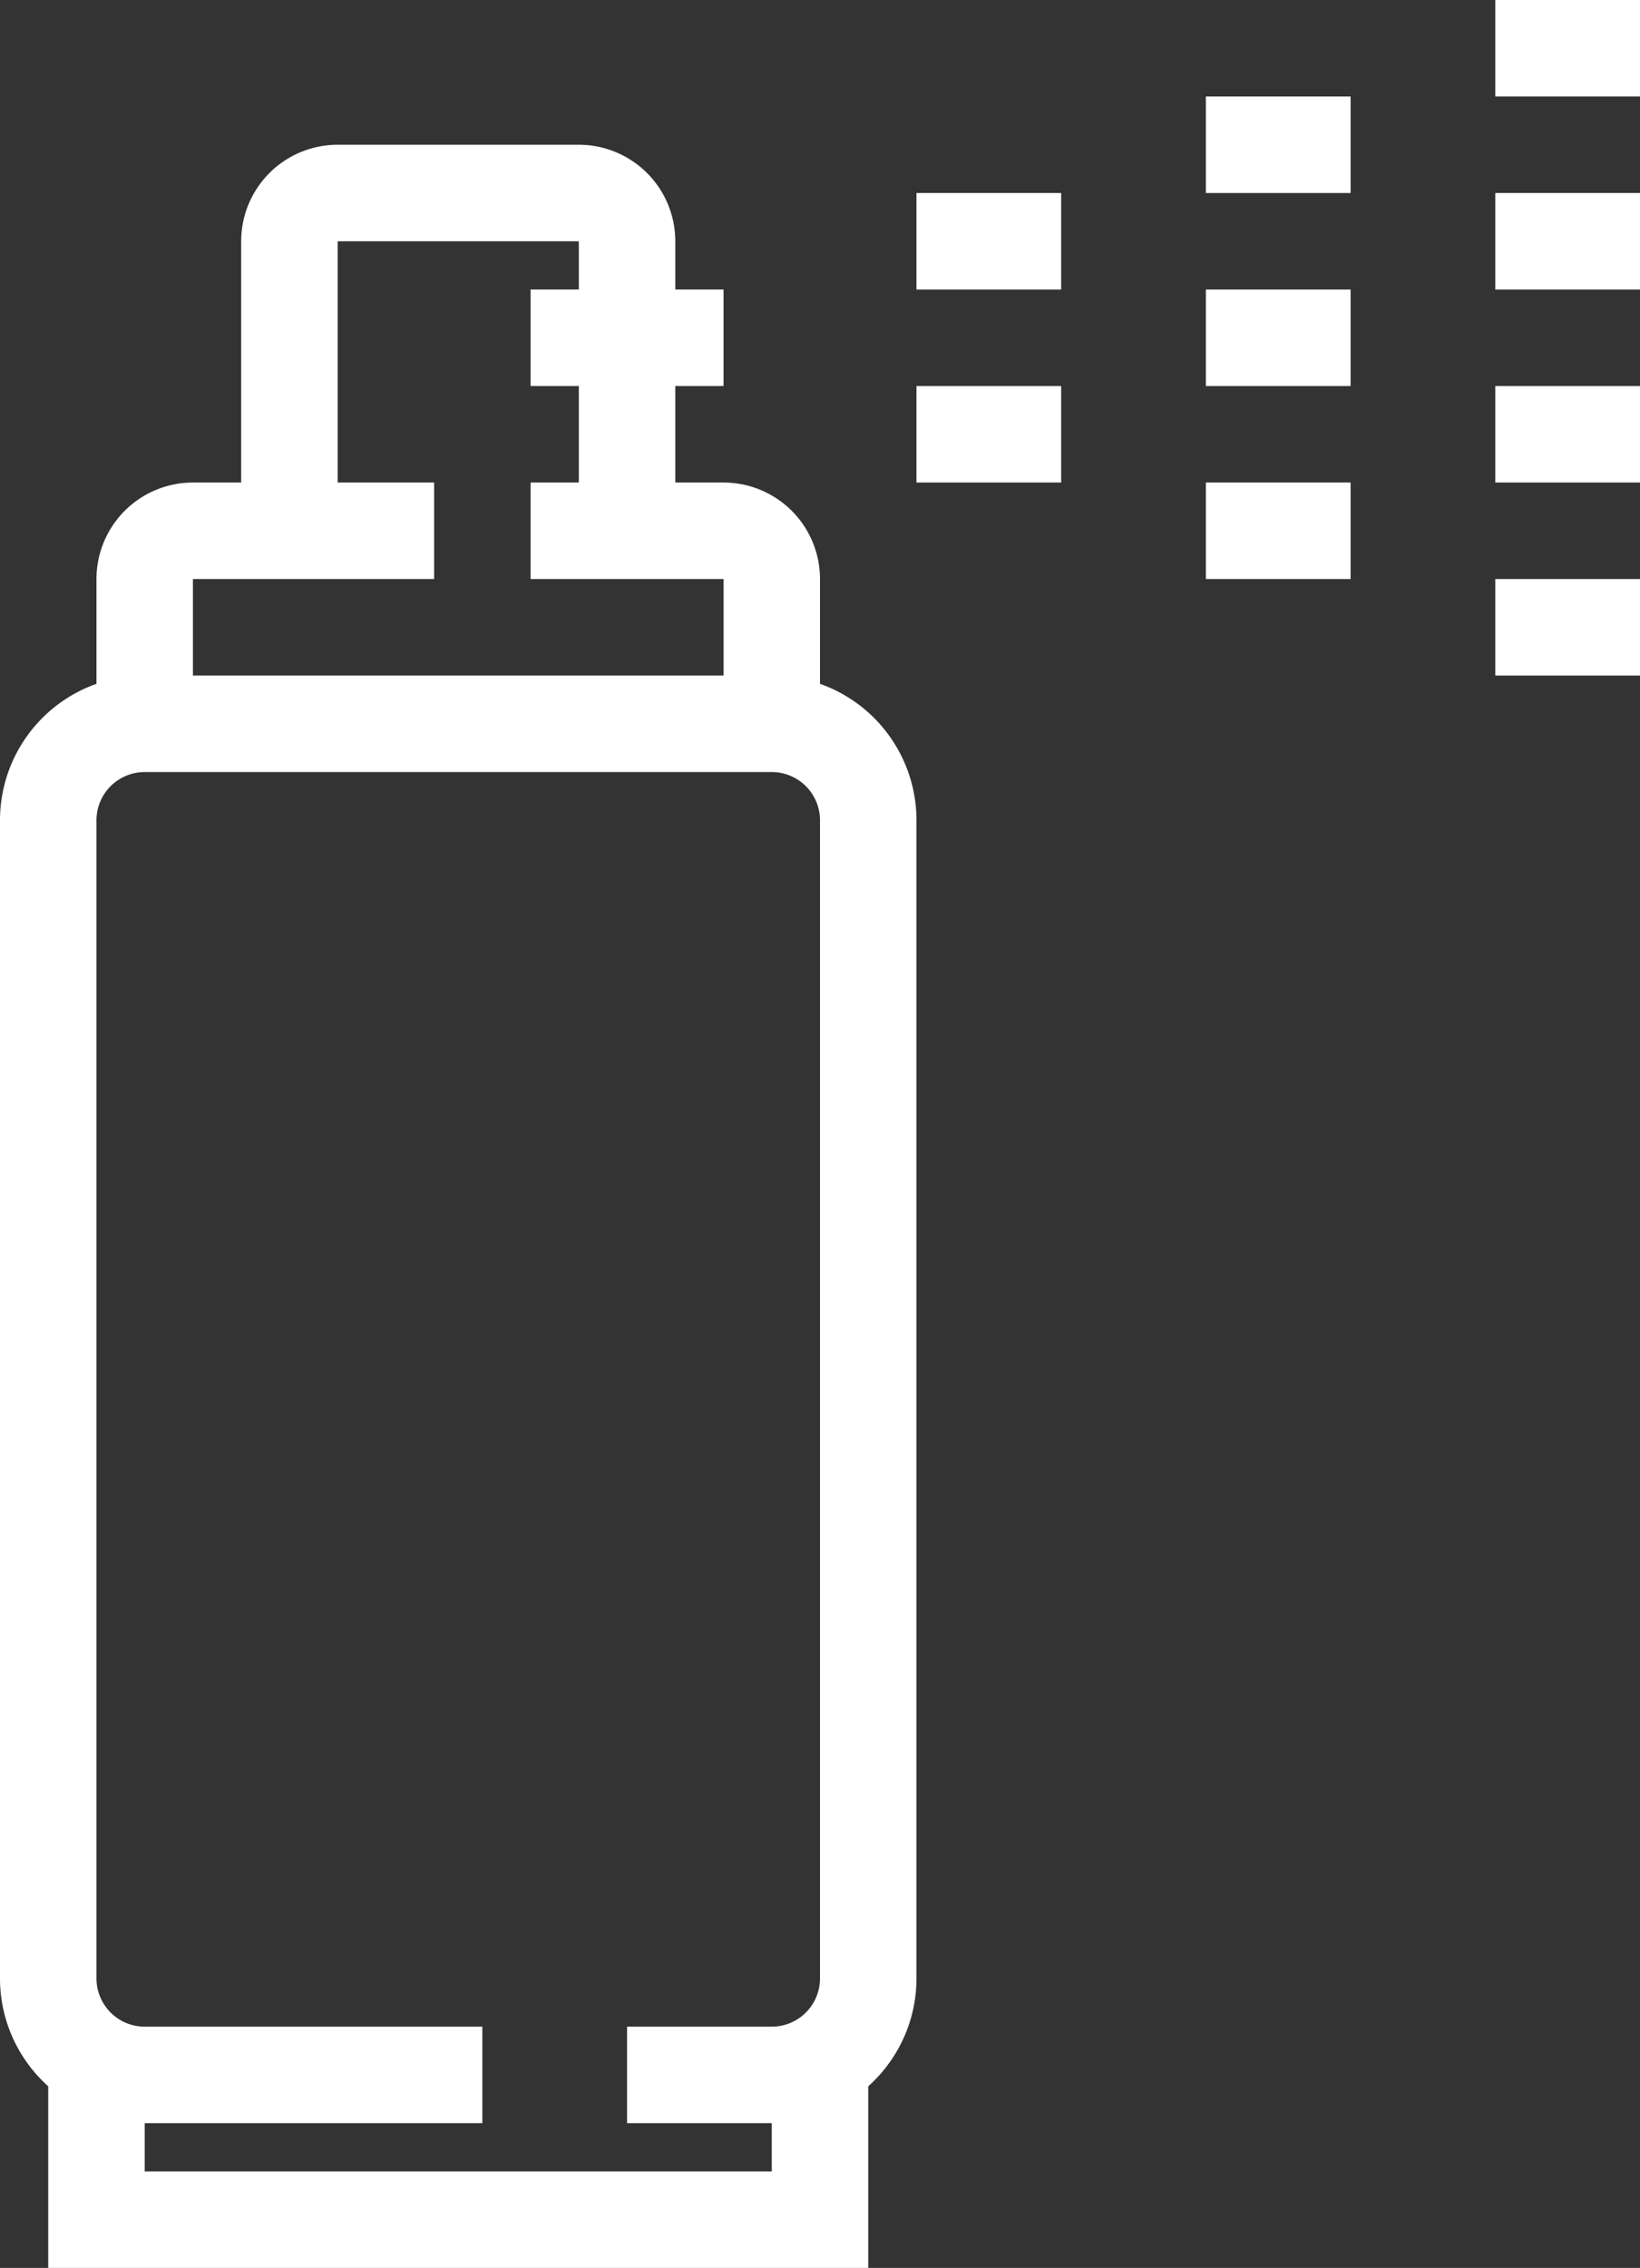
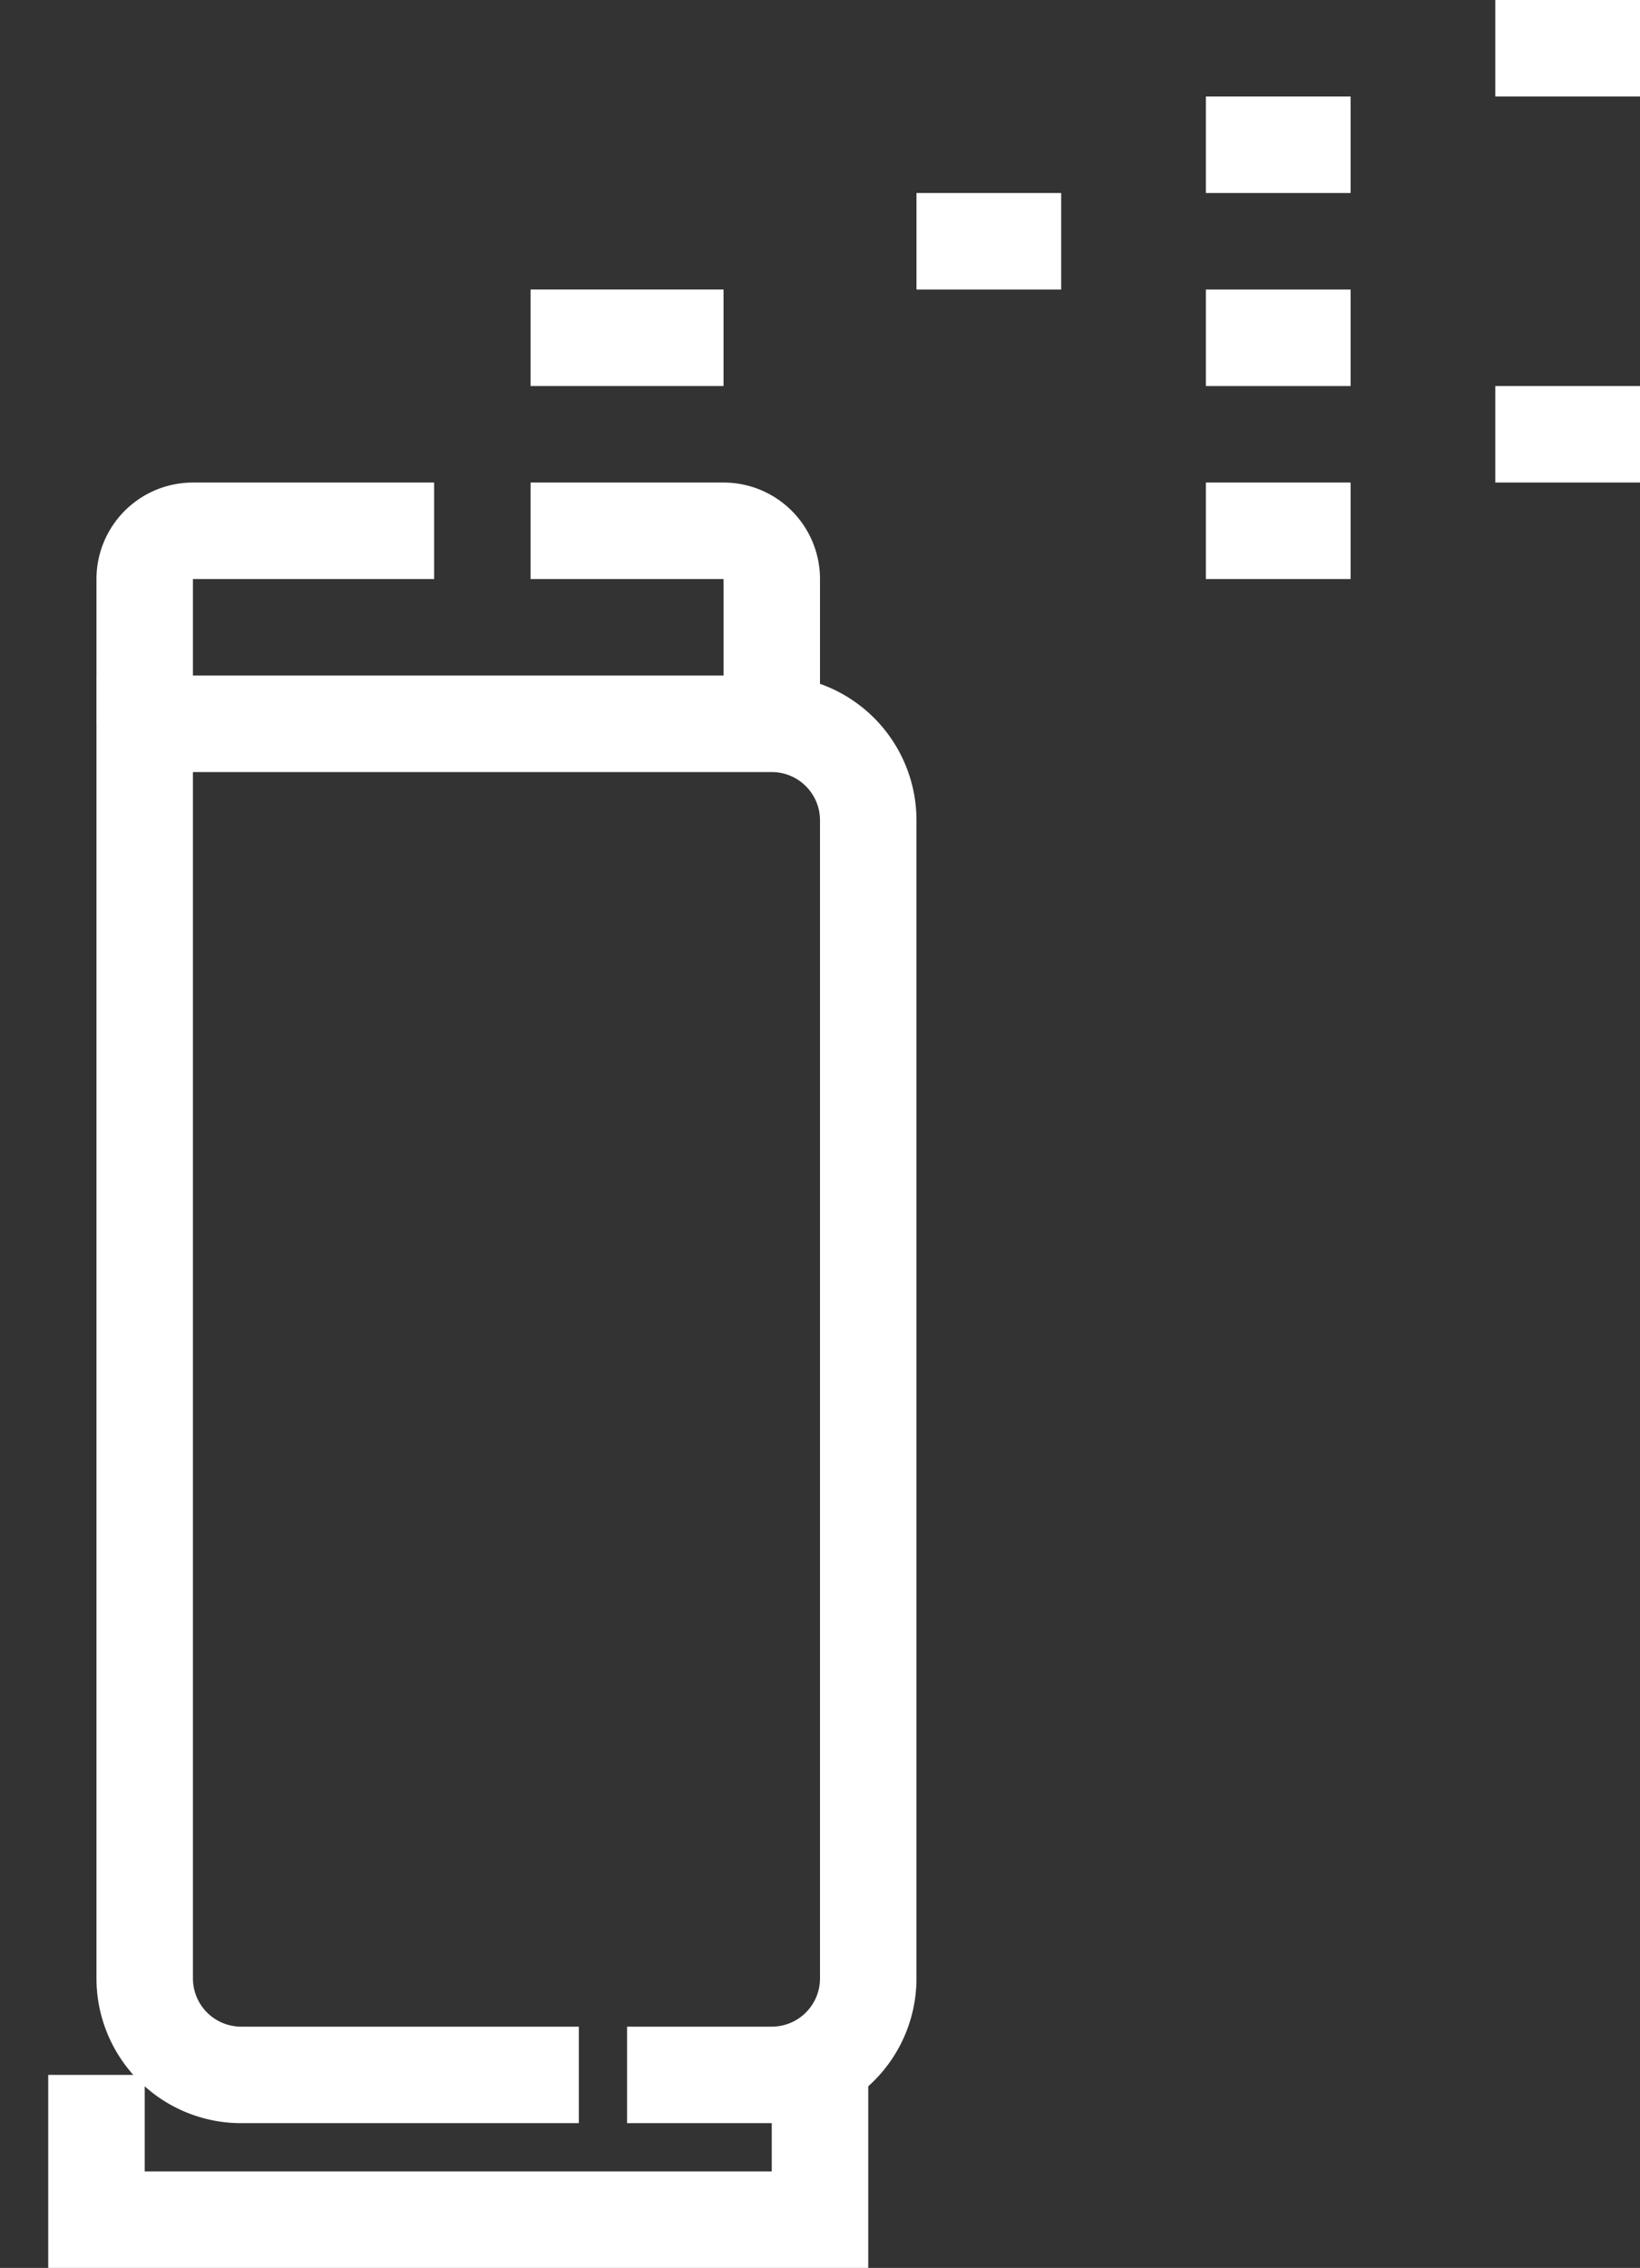
<svg xmlns="http://www.w3.org/2000/svg" viewBox="0 0 34 47">
  <rect x="0" y="0" width="34" height="47" fill="#333333" stroke="none" />
  <defs>
    <style>.cls-1,.cls-2{fill:none;stroke:#fff;stroke-width:2px;}.cls-1{stroke-miterlimit:10;}.cls-2{stroke-linejoin:round;}</style>
  </defs>
  <g id="Ebene_2" data-name="Ebene 2">
    <g id="icons">
      <polyline class="cls-1" points="2 43 2 46 17 46 17 43" />
      <path class="cls-1" d="M11,11h4a1,1,0,0,1,1,1v3" />
      <path class="cls-1" d="M3,15V12a1,1,0,0,1,1-1H9" />
-       <path class="cls-1" d="M6,11V5A1,1,0,0,1,7,4h5a1,1,0,0,1,1,1v6" />
      <line class="cls-1" x1="11" y1="7" x2="15" y2="7" />
      <line class="cls-2" x1="19" y1="5" x2="22" y2="5" />
-       <line class="cls-2" x1="19" y1="9" x2="22" y2="9" />
      <line class="cls-2" x1="25" y1="7" x2="28" y2="7" />
      <line class="cls-2" x1="25" y1="3" x2="28" y2="3" />
      <line class="cls-2" x1="25" y1="11" x2="28" y2="11" />
-       <line class="cls-2" x1="31" y1="13" x2="34" y2="13" />
      <line class="cls-2" x1="31" y1="9" x2="34" y2="9" />
-       <line class="cls-2" x1="31" y1="5" x2="34" y2="5" />
      <line class="cls-2" x1="31" y1="1" x2="34" y2="1" />
-       <path class="cls-1" d="M13,43h3a2,2,0,0,0,2-2V17a2,2,0,0,0-2-2H3a2,2,0,0,0-2,2V41a2,2,0,0,0,2,2h7" />
+       <path class="cls-1" d="M13,43h3a2,2,0,0,0,2-2V17a2,2,0,0,0-2-2H3V41a2,2,0,0,0,2,2h7" />
    </g>
  </g>
</svg>